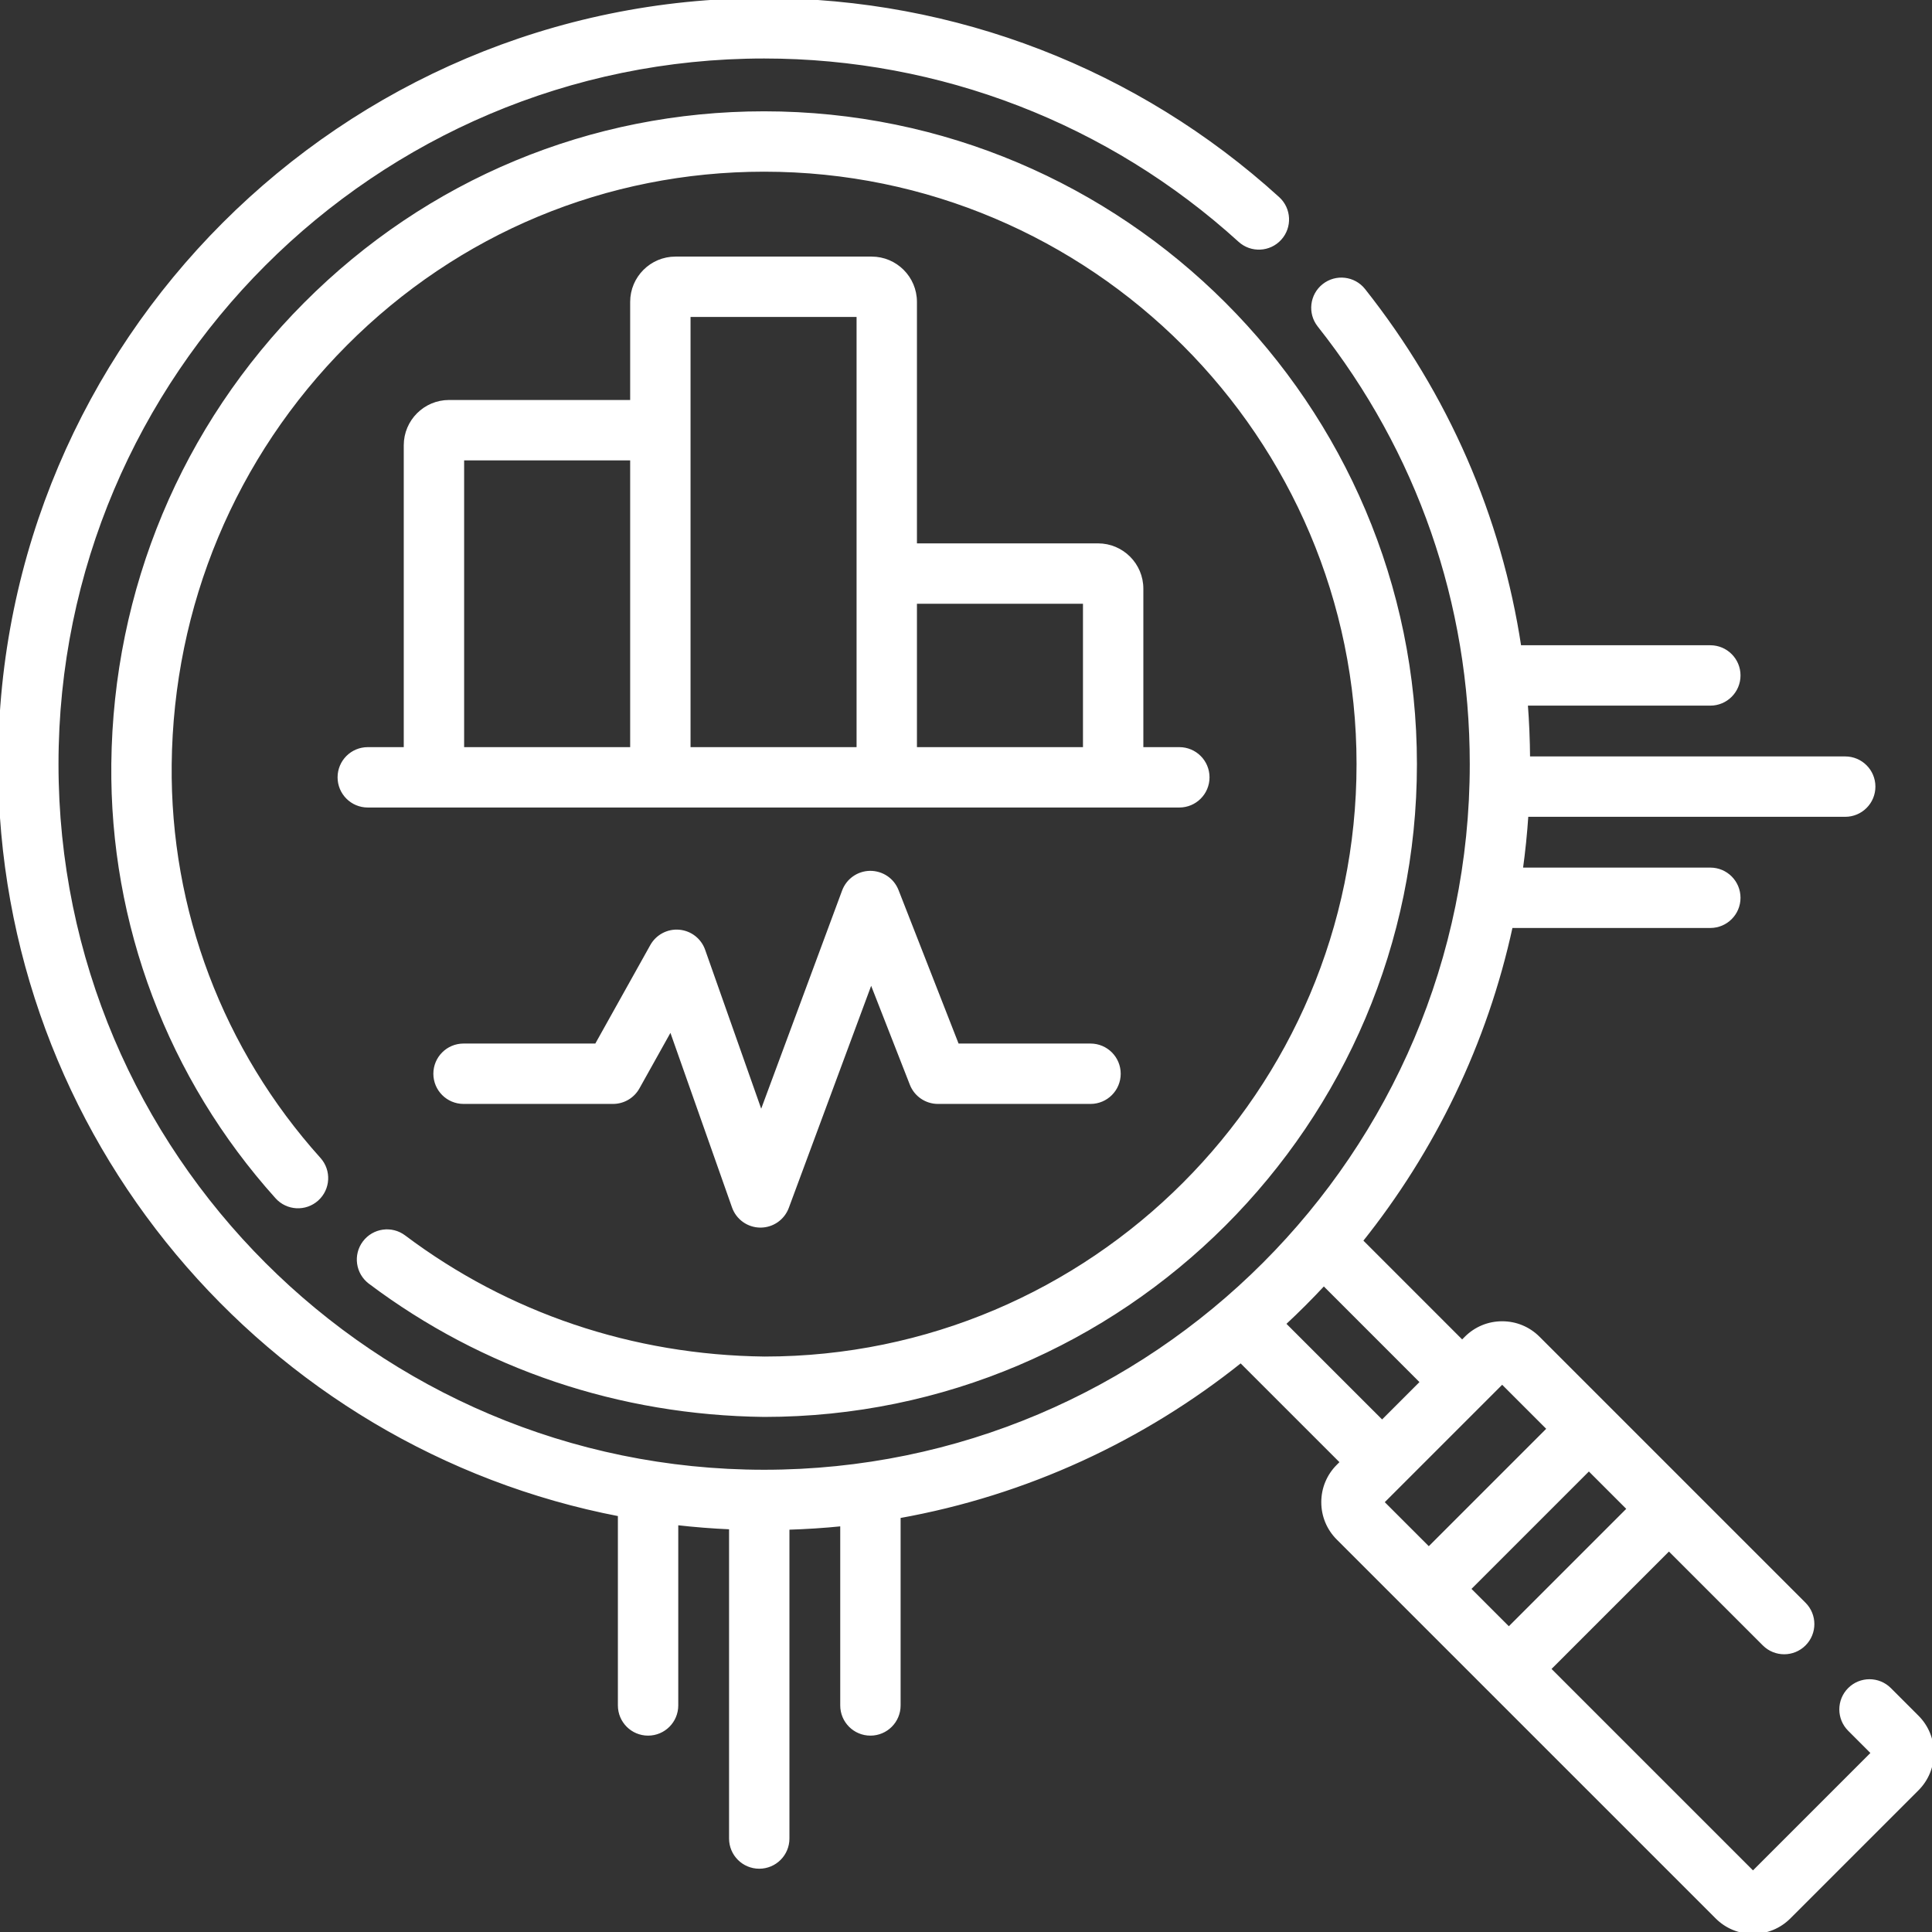
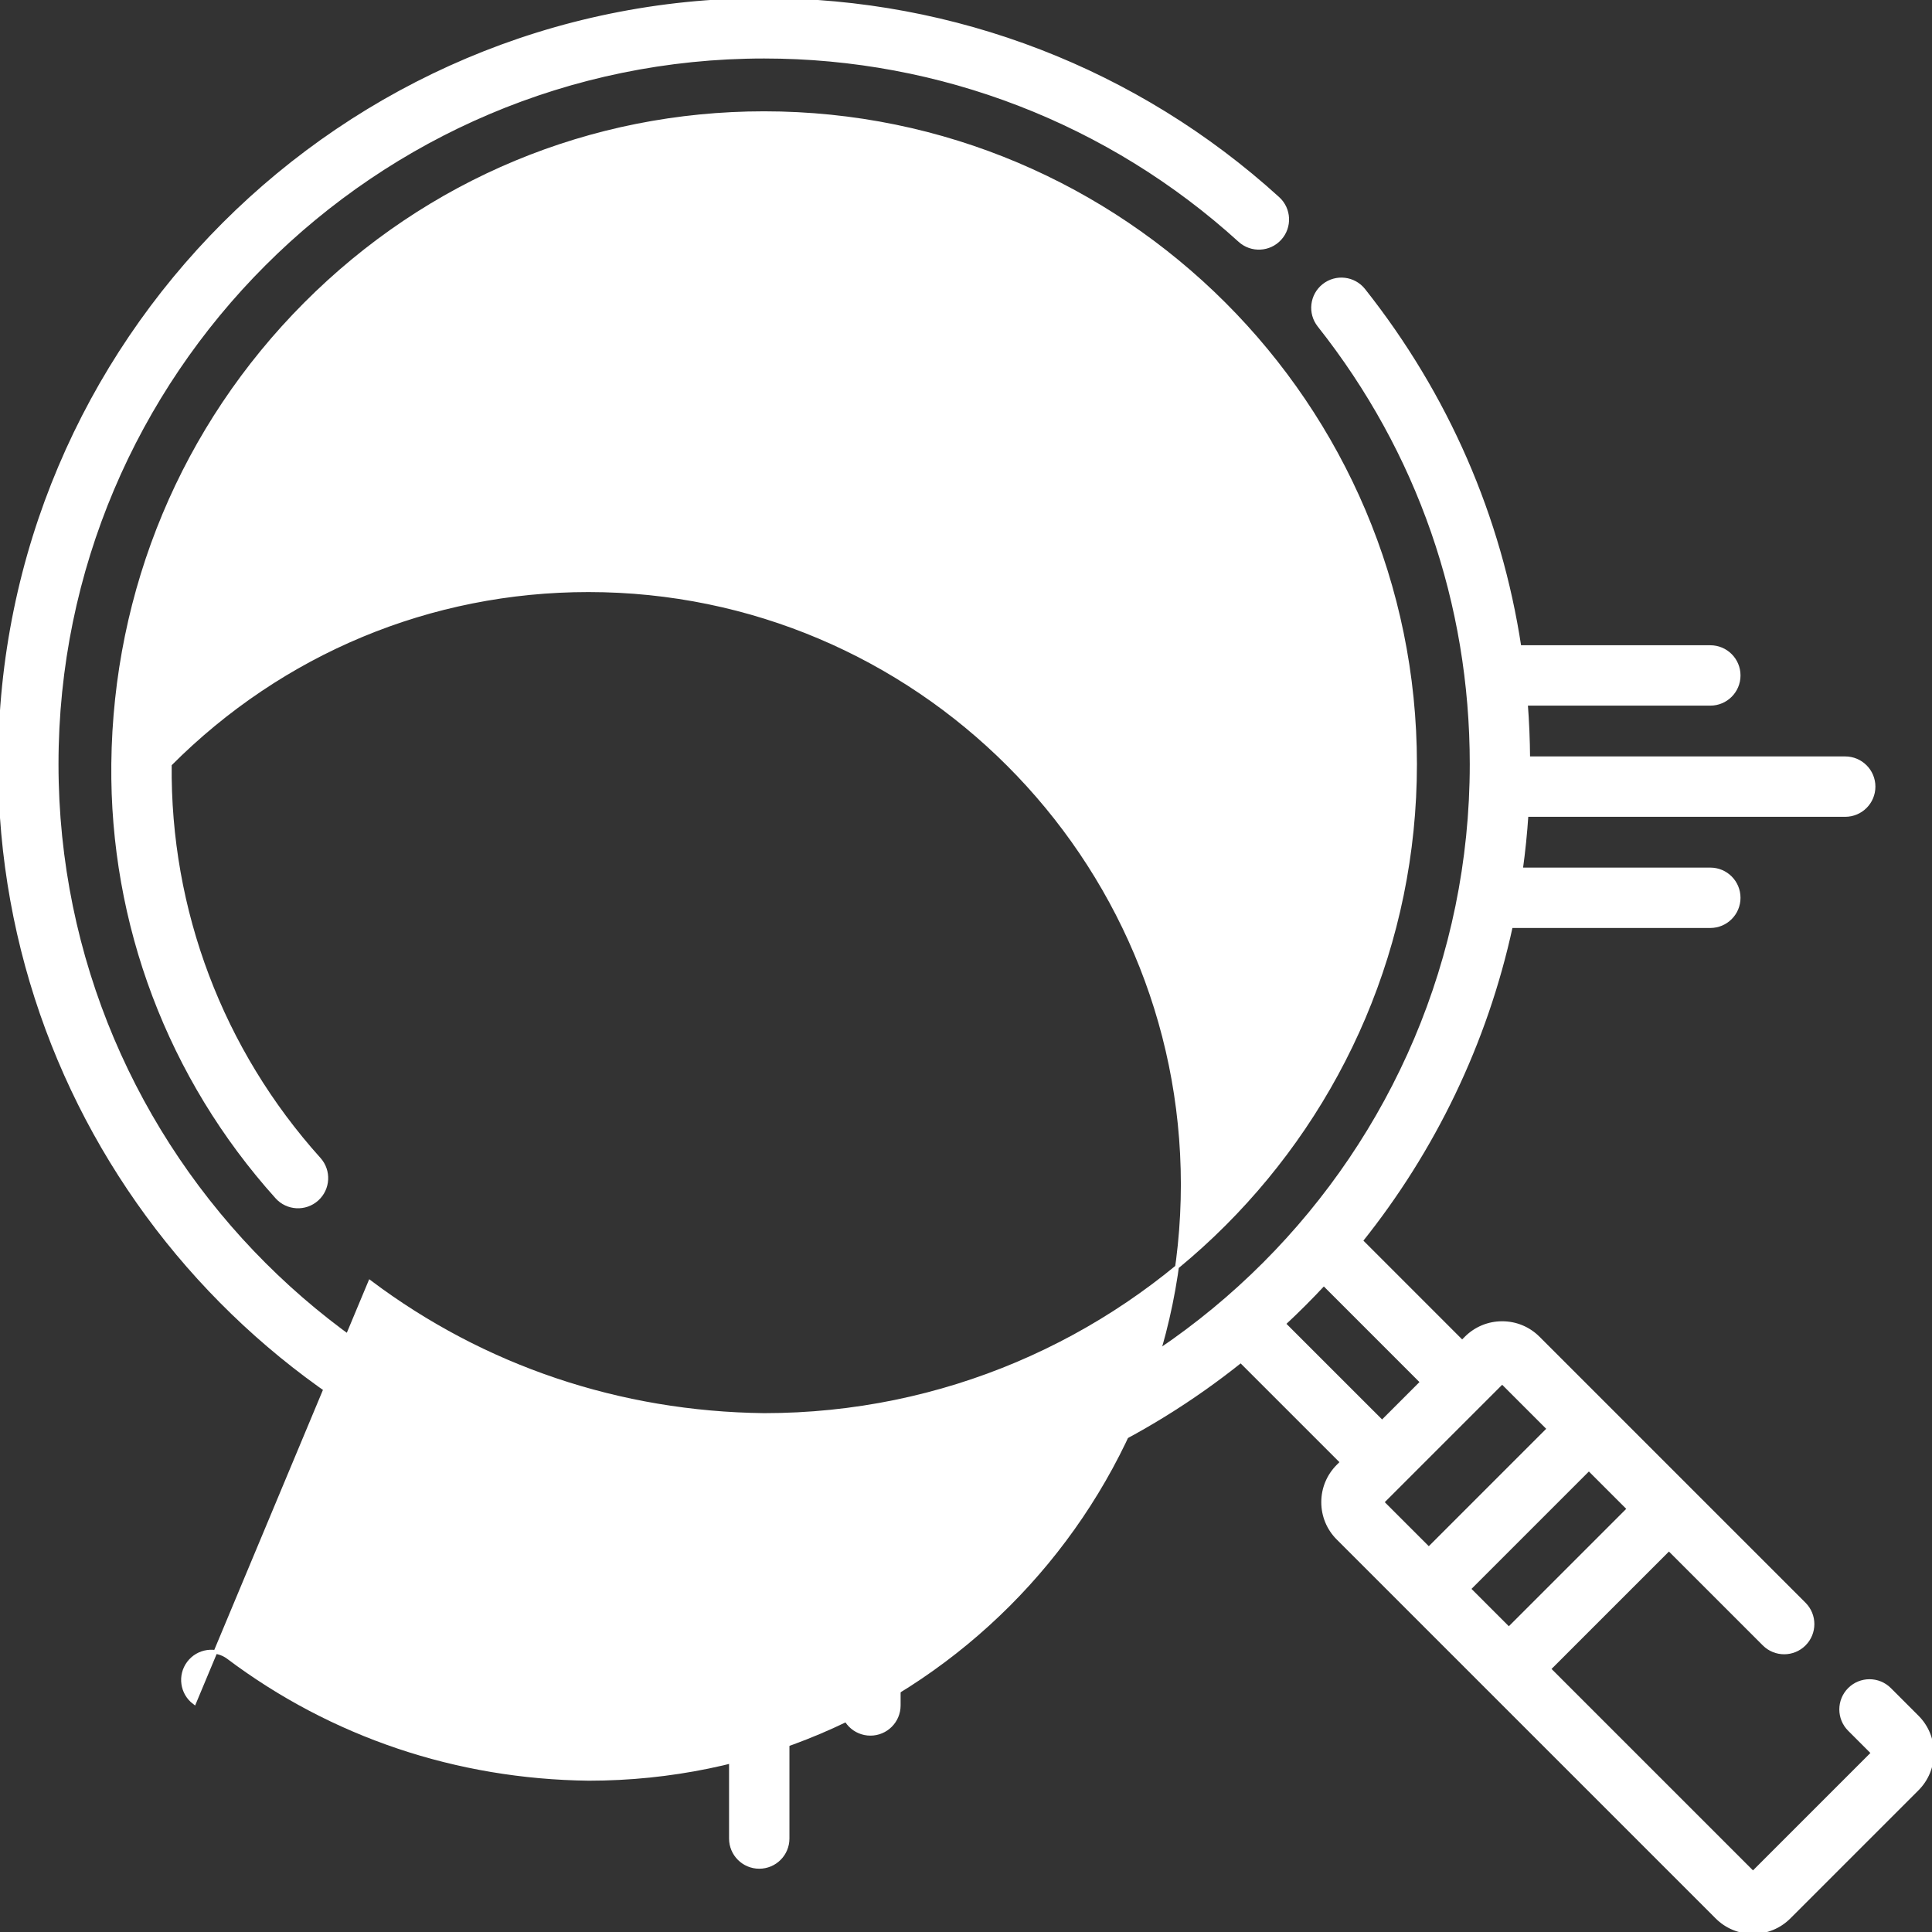
<svg xmlns="http://www.w3.org/2000/svg" width="512" height="512">
  <rect width="100%" height="100%" fill="#333333" stroke="none" />
  <g>
    <title>background</title>
    <rect fill="none" id="canvas_background" height="402" width="582" y="-1" x="-1" />
  </g>
  <g>
    <title fill="#ffffff" stroke="#ffffff">Layer 1</title>
    <path fill="#ffffff" stroke="#ffffff" id="svg_3" d="m508.046,455.014l-7.304,-7.305c-2.929,-2.93 -7.678,-2.929 -10.606,-0.001c-2.93,2.929 -2.93,7.678 -0.001,10.606l6.243,6.244l-31.818,31.819l-54.094,-54.093l31.819,-31.819l25.236,25.236c2.93,2.928 7.678,2.928 10.607,0c2.929,-2.93 2.929,-7.678 0,-10.607l-30.526,-30.525c-0.005,-0.005 -0.009,-0.01 -0.013,-0.015l-21.213,-21.213c-0.006,-0.006 -0.012,-0.01 -0.018,-0.016l-18.721,-18.721c-2.55,-2.551 -5.94,-3.956 -9.547,-3.956s-6.997,1.405 -9.546,3.954l-1.061,1.062l-26.837,-26.844c19.182,-23.966 33.036,-52.367 39.76,-83.398l52.845,0c4.143,0 7.5,-3.357 7.5,-7.5s-3.357,-7.5 -7.5,-7.5l-50.186,0c0.661,-4.77 1.155,-9.592 1.476,-14.461l84.459,0c4.143,0 7.5,-3.357 7.5,-7.5s-3.357,-7.5 -7.5,-7.5l-84.016,0c-0.036,-4.853 -0.237,-9.675 -0.605,-14.462l48.873,0c4.143,0 7.5,-3.357 7.5,-7.5s-3.357,-7.5 -7.5,-7.5l-50.586,0c-5.24,-34.479 -19.253,-66.731 -41.304,-94.589c-2.571,-3.247 -7.287,-3.795 -10.536,-1.226c-3.247,2.571 -3.796,7.288 -1.226,10.536c26.43,33.389 40.4,73.598 40.4,116.28c0,103.388 -84.112,187.5 -187.5,187.5s-187.5,-84.112 -187.5,-187.5s84.112,-187.5 187.5,-187.5c46.738,0 91.511,17.298 126.069,48.707c3.064,2.788 7.81,2.56 10.594,-0.505c2.786,-3.065 2.56,-7.809 -0.506,-10.595c-37.324,-33.924 -85.679,-52.607 -136.157,-52.607c-111.659,0 -202.5,90.841 -202.5,202.5c0,98.582 70.814,180.921 164.243,198.859l0,50.599c0,4.143 3.357,7.5 7.5,7.5s7.5,-3.357 7.5,-7.5l0,-48.301c4.773,0.548 9.595,0.932 14.462,1.141l0,82.43c0,4.143 3.357,7.5 7.5,7.5s7.5,-3.357 7.5,-7.5l0,-82.332c4.864,-0.147 9.688,-0.457 14.462,-0.943l0,48.005c0,4.143 3.357,7.5 7.5,7.5s7.5,-3.357 7.5,-7.5l0,-50.104c33.863,-6.042 64.83,-20.538 90.654,-41.208l26.844,26.838l-1.06,1.06c-2.551,2.55 -3.956,5.94 -3.956,9.547s1.405,6.997 3.954,9.546l18.728,18.727c0.004,0.004 0.007,0.008 0.011,0.012l21.213,21.213c0.004,0.004 0.01,0.008 0.014,0.013l60.443,60.442c2.55,2.552 5.94,3.956 9.547,3.956s6.996,-1.404 9.547,-3.954l33.94,-33.94c2.55,-2.551 3.954,-5.94 3.954,-9.547s-1.404,-6.997 -3.954,-9.545zm-157.225,-114.806l26.054,26.06l-10.606,10.606l-26.06,-26.054c3.666,-3.405 7.206,-6.945 10.612,-10.612zm49.038,91.47l-10.607,-10.606l31.819,-31.819l10.606,10.607l-31.818,31.818zm-1.768,-65.407l12.374,12.374l-31.819,31.819l-12.374,-12.374l31.819,-31.819z" />
-     <path fill="#ffffff" stroke="#ffffff" id="svg_4" d="m98.056,339.792c30.039,22.579 66.125,34.754 104.444,35.208c95.117,0 172.5,-77.383 172.5,-172.5s-77.383,-172.5 -172.5,-172.5c-45.903,0 -89.078,17.967 -121.569,50.591c-32.354,32.485 -50.441,75.752 -50.931,121.829c-0.45,42.419 14.963,83.191 43.399,114.805c2.77,3.079 7.512,3.331 10.592,0.561s3.331,-7.513 0.561,-10.592c-25.916,-28.812 -39.963,-65.965 -39.552,-104.614c0.447,-42.143 16.982,-81.707 46.559,-111.403c29.656,-29.778 69.055,-46.177 110.941,-46.177c86.846,0 157.5,70.654 157.5,157.5s-70.654,157.5 -157.411,157.501c-35.019,-0.416 -68.049,-11.551 -95.521,-32.199c-3.309,-2.491 -8.013,-1.822 -10.501,1.489c-2.49,3.311 -1.823,8.013 1.489,10.501z" />
-     <path fill="#ffffff" stroke="#ffffff" id="svg_5" d="m231,68.5l-52,0c-6.341,0 -11.5,5.159 -11.5,11.5l0,26.5l-48.5,0c-6.341,0 -11.5,5.159 -11.5,11.5l0,80.5l-10.038,0c-4.143,0 -7.5,3.357 -7.5,7.5s3.357,7.5 7.5,7.5l215.076,0c4.143,0 7.5,-3.357 7.5,-7.5s-3.357,-7.5 -7.5,-7.5l-10.038,0l0,-42.5c0,-6.341 -5.159,-11.5 -11.5,-11.5l-48.5,0l0,-64.5c0,-6.341 -5.159,-11.5 -11.5,-11.5zm-108.5,53l45,0l0,77l-45,0l0,-77zm60,-38l45,0l0,115l-45,0l0,-115zm105,76l0,39l-45,0l0,-39l45,0z" />
-     <path fill="#ffffff" stroke="#ffffff" id="svg_6" d="m289,277.053l-35.309,0l-16.04,-41.003c-1.134,-2.897 -3.912,-4.772 -7.051,-4.768c-3.112,0.028 -5.884,1.975 -6.966,4.893l-21.92,59.109l-15.32,-43.423c-0.98,-2.78 -3.498,-4.728 -6.436,-4.978c-2.934,-0.254 -5.748,1.244 -7.186,3.816l-14.712,26.353l-35.216,0c-4.143,0 -7.5,3.357 -7.5,7.5s3.357,7.5 7.5,7.5l39.618,0c2.718,0 5.224,-1.471 6.549,-3.844l8.763,-15.695l16.691,47.31c1.051,2.979 3.854,4.979 7.013,5.005l0.061,0c3.133,0 5.94,-1.95 7.031,-4.893l22.283,-60.088l10.733,27.438c1.125,2.875 3.896,4.768 6.984,4.768l40.43,0c4.143,0 7.5,-3.357 7.5,-7.5s-3.357,-7.5 -7.5,-7.5z" />
+     <path fill="#ffffff" stroke="#ffffff" id="svg_4" d="m98.056,339.792c30.039,22.579 66.125,34.754 104.444,35.208c95.117,0 172.5,-77.383 172.5,-172.5s-77.383,-172.5 -172.5,-172.5c-45.903,0 -89.078,17.967 -121.569,50.591c-32.354,32.485 -50.441,75.752 -50.931,121.829c-0.45,42.419 14.963,83.191 43.399,114.805c2.77,3.079 7.512,3.331 10.592,0.561s3.331,-7.513 0.561,-10.592c-25.916,-28.812 -39.963,-65.965 -39.552,-104.614c29.656,-29.778 69.055,-46.177 110.941,-46.177c86.846,0 157.5,70.654 157.5,157.5s-70.654,157.5 -157.411,157.501c-35.019,-0.416 -68.049,-11.551 -95.521,-32.199c-3.309,-2.491 -8.013,-1.822 -10.501,1.489c-2.49,3.311 -1.823,8.013 1.489,10.501z" />
  </g>
</svg>